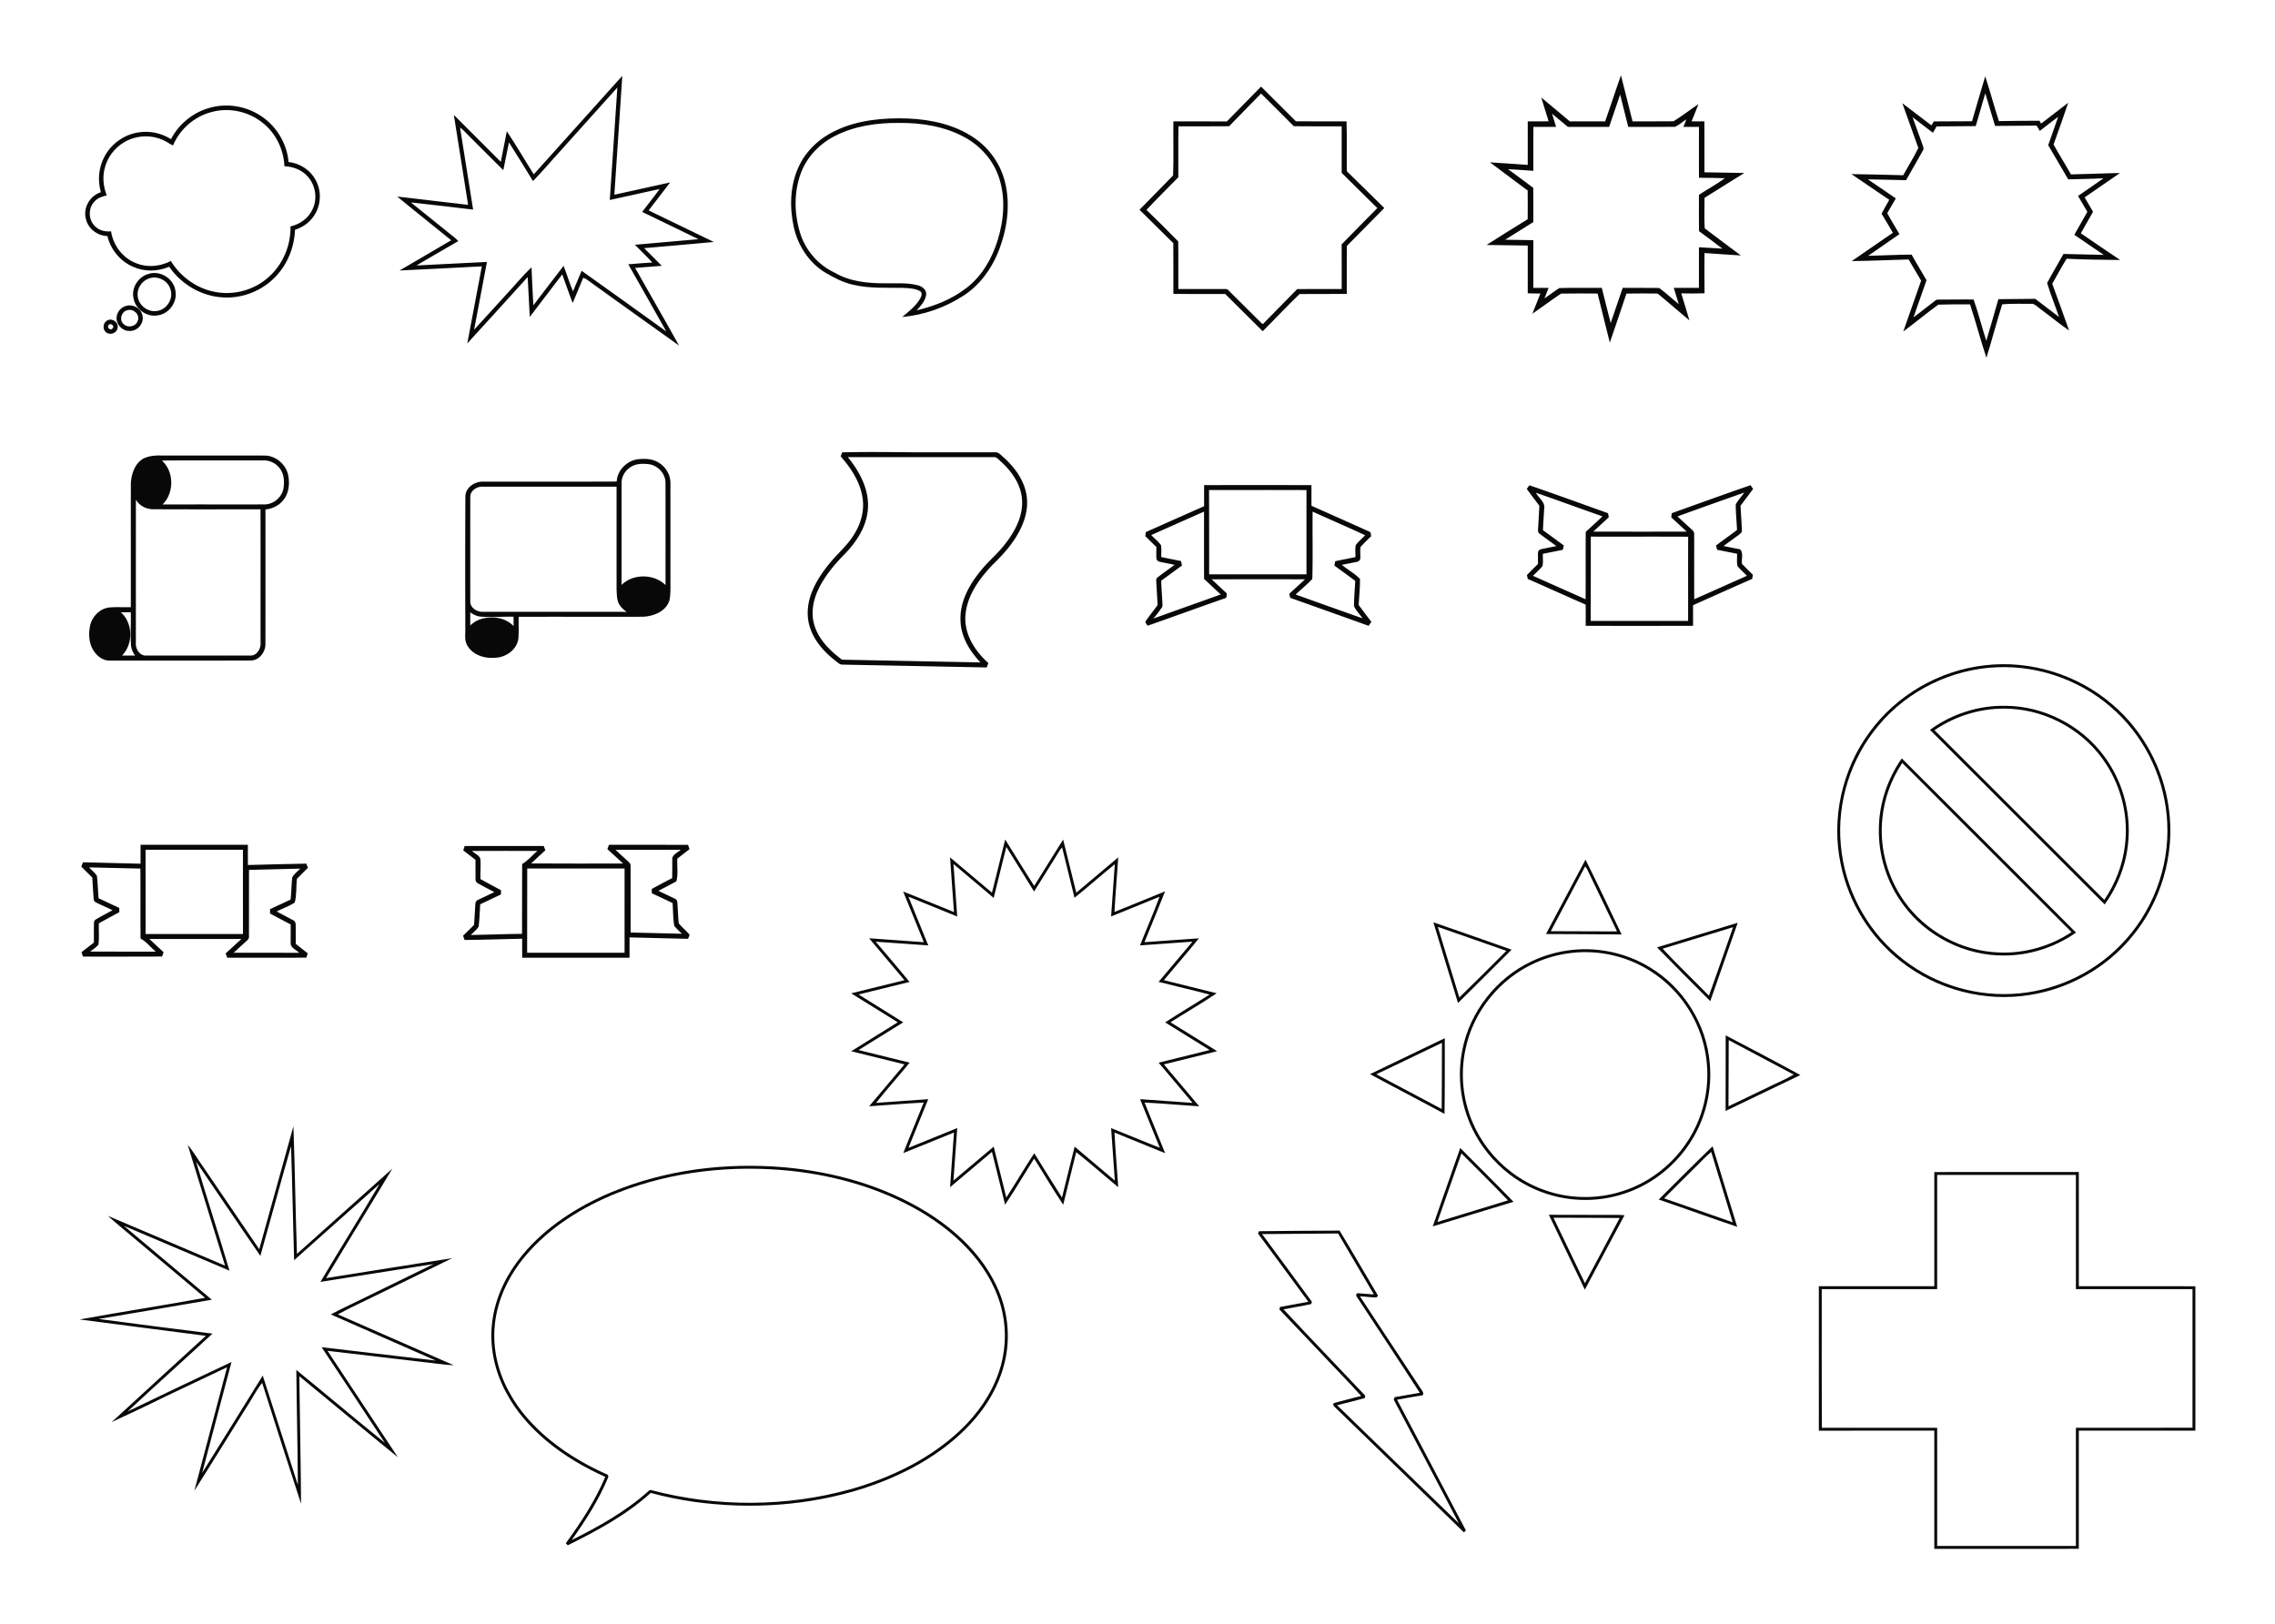
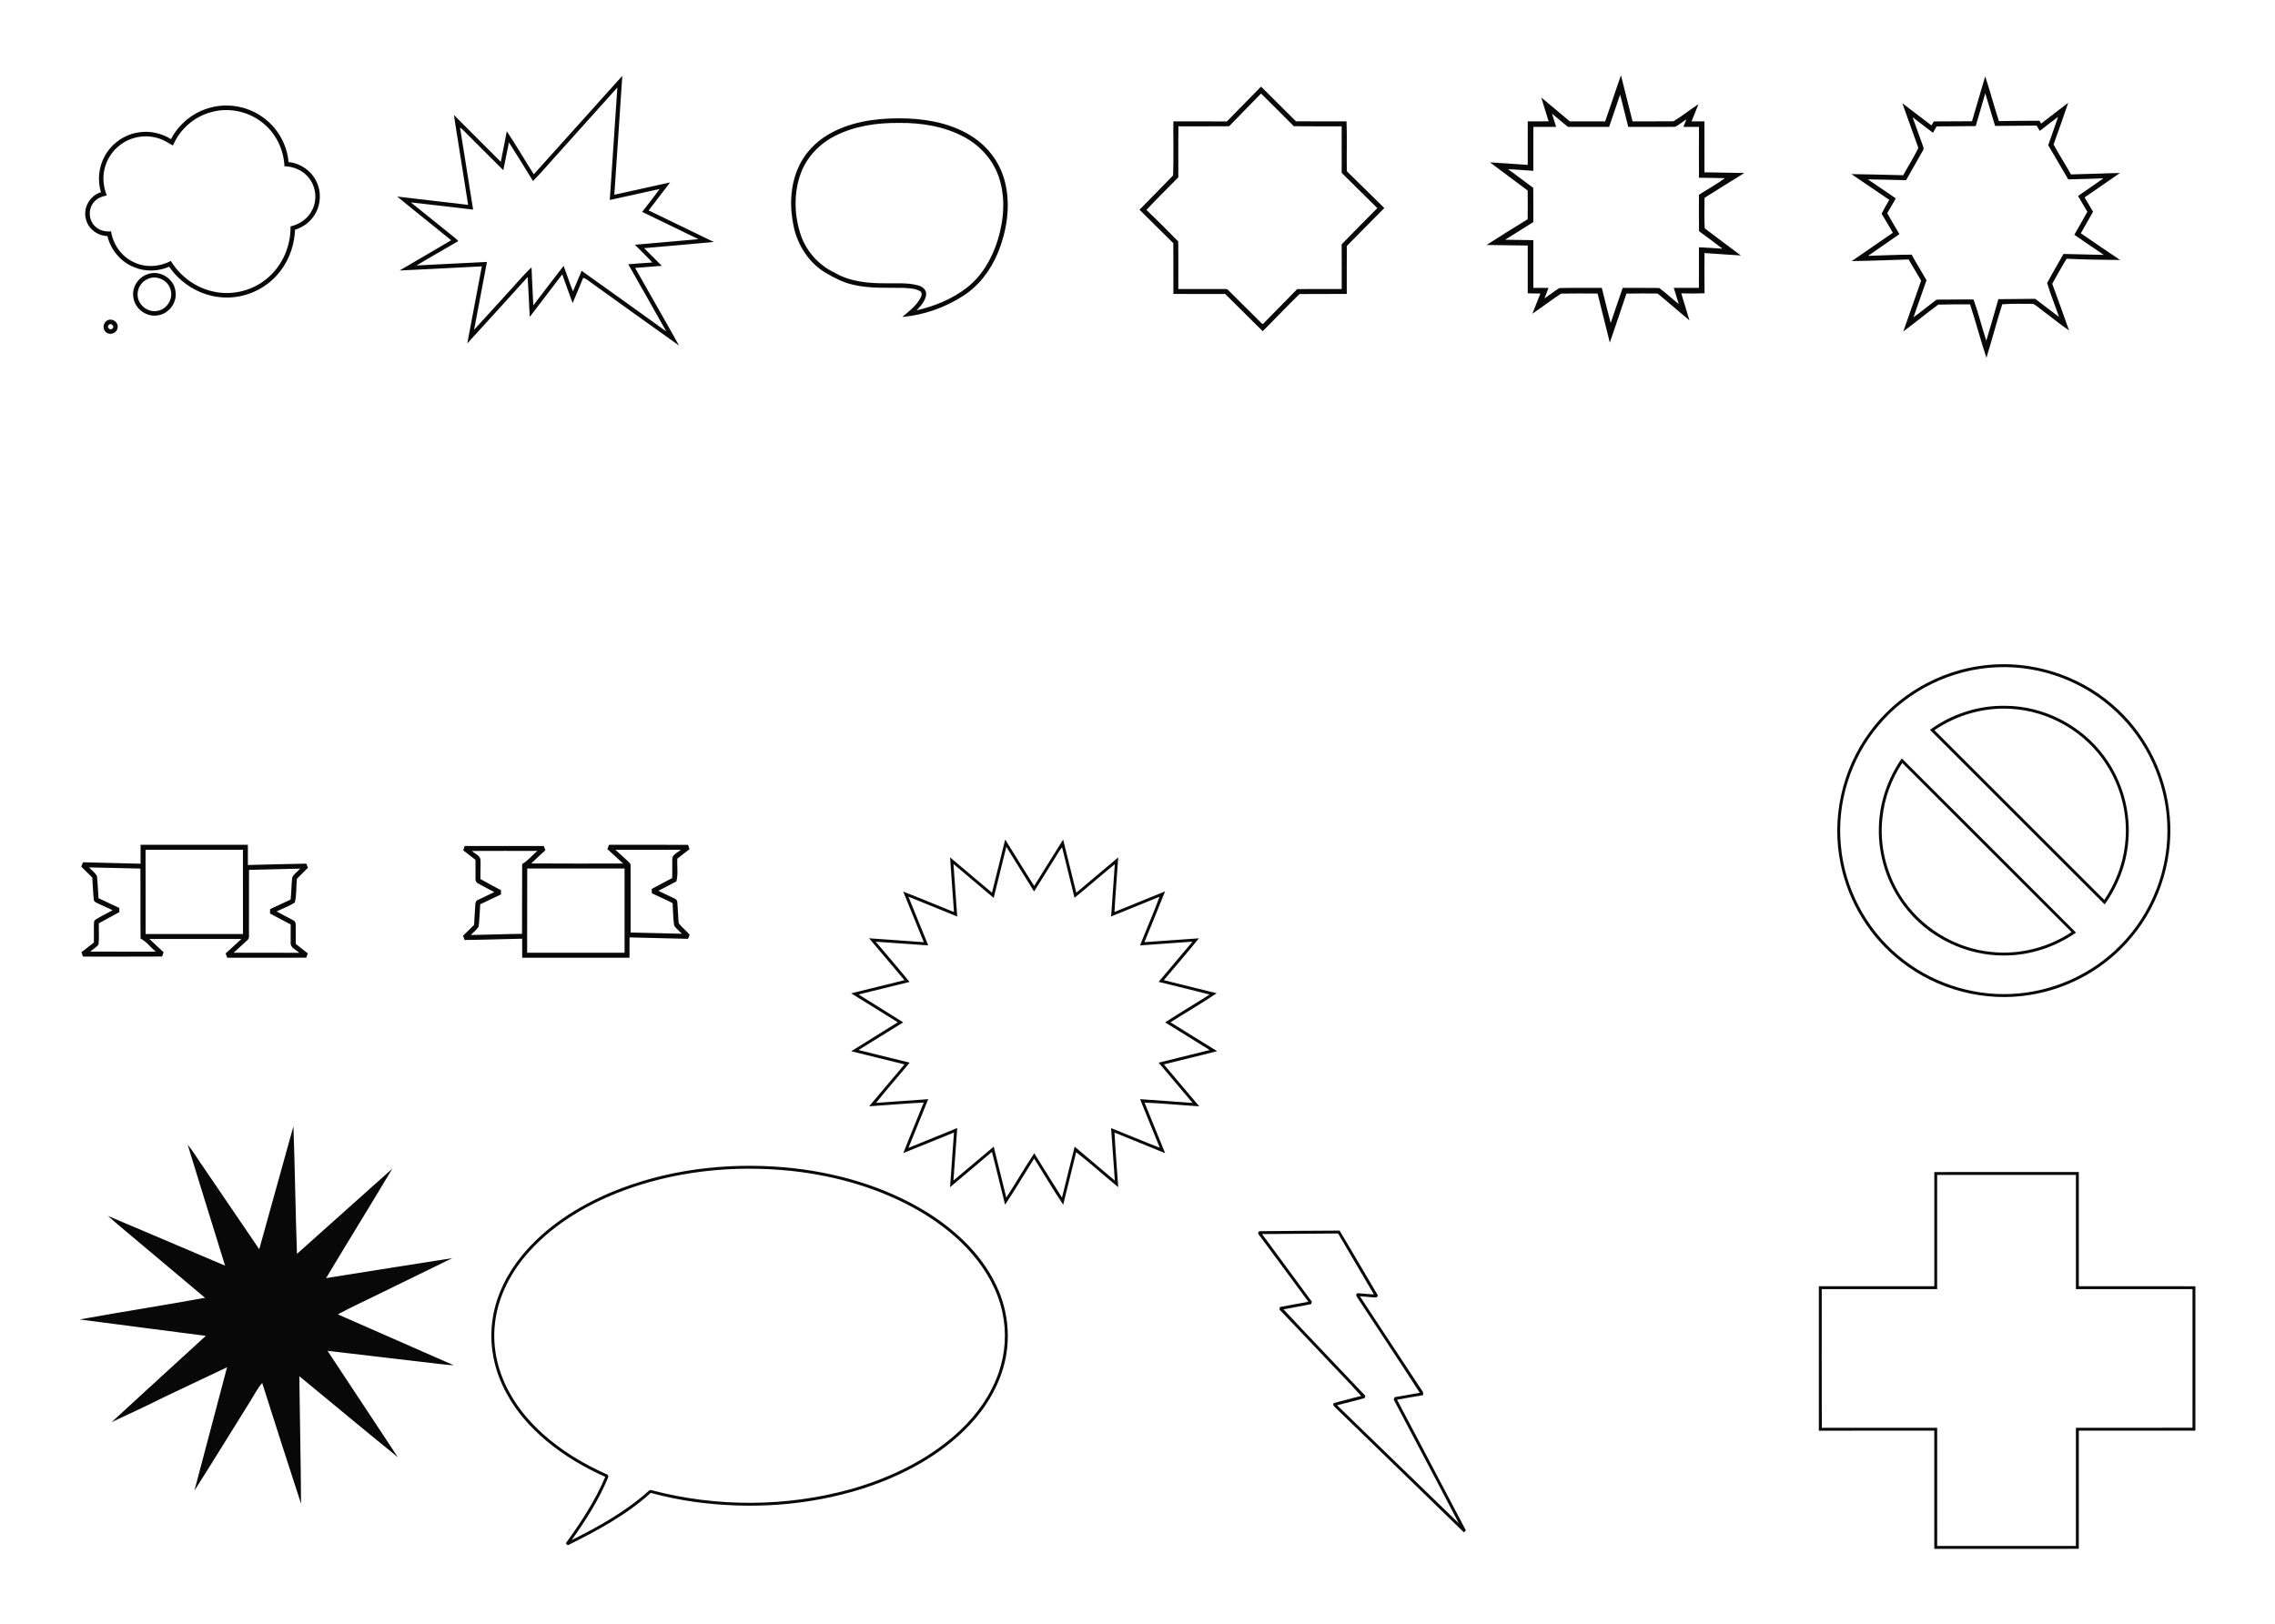
<svg xmlns="http://www.w3.org/2000/svg" viewBox="0 0 1920 1371">
  <path fill="#080808" d="M450.483 147.134c24.95-27.66 49.78-55.43 74.71-83.12-2.16 33.47-4.51 66.92-6.72 100.37 15.7-3.44 31.39-6.95 47.09-10.4-6.01 7.9-12.13 15.72-18.13 23.64 18.35 8.88 36.71 17.72 55.04 26.64-19.6 1.85-39.22 3.46-58.83 5.22 4.95 4.98 9.95 9.92 14.88 14.91-7.5.63-15 1.21-22.51 1.76 12.3 21.87 24.91 43.57 37.05 65.53-24.69-17.48-49.19-35.23-73.79-52.82-2.32-1.53-4.36-3.66-7.12-4.33-2.87 7.13-5.88 14.21-8.86 21.3-3.09-8.01-5.82-16.15-8.78-24.21-9.17 11.96-18.25 23.97-27.43 35.91-.64-11.21-1.05-22.44-1.76-33.65-16.92 18.73-33.91 37.39-50.95 56.02 4.05-21.7 8.2-43.38 12.27-65.07-23.15 1.16-46.29 2.49-69.45 3.51 14.49-8.58 29.14-16.88 43.59-25.54-15.16-12.33-30.5-24.44-45.55-36.9 19.95 2.31 39.89 4.65 59.83 7.03-3.98-25.32-8.04-50.62-12.03-75.92 13.21 13.18 26.35 26.43 39.6 39.58 1.69-8.6 3.49-17.18 5.08-25.8 7.94 11.88 15.12 24.27 22.77 36.34m23.12-20.44c-7.98 8.67-15.54 17.76-23.79 26.17-6.7-10.92-13.35-21.87-20.28-32.63-1.68 7.8-3.11 15.64-4.76 23.44-10.11-9.96-20.07-20.08-30.14-30.08-2.09-2.02-3.96-4.3-6.39-5.94 3.7 23.09 7.4 46.18 11.05 69.28-17.51-2-35-4.22-52.53-6.05 12.35 9.8 24.54 19.82 36.86 29.65 1.14.91 2.18 1.93 3.18 2.99-11.84 6.77-23.59 13.7-35.37 20.59 19.85-.94 39.69-2.09 59.54-2.99-3.64 19.07-7.28 38.14-10.85 57.22 8.83-9.55 17.5-19.23 26.29-28.81 7.44-7.9 14.3-16.4 22.17-23.85.36 10.7 1.01 21.4 1.54 32.1 8.53-11.1 16.88-22.35 25.54-33.34 2.74 7.13 4.97 14.46 7.92 21.51 2.48-5.76 4.83-11.58 7.29-17.35 23.89 16.94 47.65 34.07 71.43 51.18-10.56-18.97-21.43-37.76-32.07-56.68 6.75-.64 13.52-1.07 20.29-1.51-4.69-5.19-9.86-9.92-14.68-14.98 17.88-1.5 35.75-3.13 53.62-4.71-15.8-7.74-31.67-15.35-47.51-23.01 4.91-6.46 10.03-12.75 14.74-19.35-14.03 3.06-28.02 6.28-42.06 9.27 2.08-31.64 4.34-63.28 6.39-94.93-15.79 17.62-31.59 35.22-47.42 52.81zM1354.643 102.484c4.62-12.92 8.78-26 13.38-38.93 3.3 12.96 6.47 25.94 9.77 38.9 11.52-.1 23.06.1 34.58-.09 7.26-4.39 13.96-9.77 21.05-14.47-1.82 4.89-3.89 9.69-5.81 14.54 3.6.01 7.21.01 10.82-.01.09 14.34-.01 28.68.04 43.03 11.22.12 22.44.32 33.67.57-11.24 6.92-22.39 13.98-33.59 20.97.01 8.58-.39 17.19.15 25.75 10.07 7.74 20.36 15.25 30.51 22.9-10.24-.52-20.46-1.44-30.69-2.03-.09 11.31-.12 22.63.04 33.95-6.55.28-13.11.21-19.65.07 2.23 7.62 4.73 15.16 6.89 22.8-8.27-7.08-16.68-14.01-24.94-21.09-.98-.77-1.91-1.81-3.26-1.59-8.32-.01-16.65-.1-24.97.07-4.56 13.82-9.3 27.59-14.02 41.37-3.43-13.81-6.96-27.58-10.31-41.4-10.27-.04-20.56-.18-30.82.05-8.23 5.43-16.08 11.45-24.25 16.99 2.22-5.72 4.51-11.4 6.81-17.08-3.58.01-7.15-.02-10.7-.19.01-13.43 0-26.87 0-40.3-11.59-.22-23.17-.26-34.76-.47 11.47-7.4 23.08-14.58 34.7-21.74.12-8.08.06-16.15-.01-24.22-10.65-7.87-21.24-15.81-31.8-23.78 10.63.59 21.24 1.44 31.86 2.14.03-12.25 0-24.5.02-36.75 5.87-.02 11.75.01 17.63-.02-2.09-6.7-4.22-13.38-6.21-20.11 8.03 6.7 16.05 13.4 24.07 20.12 9.93.03 19.86-.06 29.8.05m3.38 4.64c-11.6-.02-23.19 0-34.78-.01-4.5-3.67-8.9-7.45-13.39-11.11 1.16 3.69 2.3 7.4 3.44 11.11-6.4 0-12.79.01-19.18-.01-.12 12.36-.04 24.73-.06 37.09-7.12-.4-14.21-1.12-21.33-1.36 7.21 5.08 14.13 10.55 21.26 15.73.16 9.63.02 19.26.07 28.9-7.91 5-15.88 9.9-23.79 14.9 7.93.12 15.86.19 23.8.36-.03 13.42-.01 26.85-.01 40.28 4.28.02 8.57-.01 12.87.02-1.19 2.96-2.4 5.91-3.5 8.9 4.25-2.82 8.24-6.03 12.55-8.76 11.94-.37 23.92-.05 35.88-.15 2.5 9.88 4.91 19.79 7.49 29.65 3.42-9.88 6.67-19.81 10.14-29.68 10.26.12 20.53-.1 30.79.1 5.74 4.18 10.93 9.16 16.51 13.6-1.36-4.57-2.83-9.1-4.19-13.67 7.07 0 14.14 0 21.21-.01.03-11.42-.03-22.84.03-34.27 6.61.21 13.2.83 19.82 1.18-6.5-5.04-13.11-9.94-19.76-14.78-.17-10.24-.08-20.48-.05-30.72 7.28-4.7 14.92-8.88 21.9-14-7.29-.23-14.59-.27-21.88-.36-.11-14.3-.05-28.61-.01-42.92-4.38-.04-8.77-.01-13.14-.03.83-2.13 1.69-4.25 2.53-6.38-3.3 2.01-6.18 4.89-9.73 6.34-13.11.13-26.24.02-39.35.05-2.31-9.09-4.53-18.2-6.85-27.28-3.09 9.1-6.15 18.21-9.29 27.29zM1675.433 64.464c4.13 12.49 7.46 25.24 11.55 37.75 11.41-.19 22.83-.26 34.26-.3l1.36 2.44c7.69-5.79 15.19-11.84 22.89-17.64-3.95 11.81-8.16 23.54-12.37 35.26 4.7 8.53 9.93 16.76 14.68 25.26 13.79-.25 27.57-.95 41.36-1.19-9.96 6.85-19.91 13.72-29.84 20.6 2.33 4.05 4.74 8.06 7.12 12.09-3.42 6.08-6.87 12.13-10.31 18.19 11 7.61 22.11 15.06 33.2 22.55-15.07-.16-30.16-.33-45.21-1.05-4.26 6.9-8.09 14.05-12.11 21.1 4.74 13.14 9.59 26.25 14.19 39.44-7.86-5.35-15.18-11.46-22.82-17.1-2.57-1.75-4.77-4.16-7.6-5.39-8.64.12-17.47-.35-25.98.39-4.76 14.96-8.69 30.18-13.35 45.18-4.95-14.93-8.92-30.19-13.82-45.13-8.94-.03-17.89-.04-26.8.25-10.02 7.31-19.57 15.27-29.54 22.66 4.99-14.31 10-28.61 15.05-42.9-3.54-5.96-7.04-11.94-10.56-17.91-16.01.46-32.01 1.2-48.02 1.39 11.62-7.9 23.12-15.98 34.73-23.9-3.13-5.37-6.18-10.8-9.51-16.04 1.95-4.04 4.32-7.85 6.48-11.78-10.65-7.26-21.34-14.46-31.97-21.72 14.58.16 29.17.63 43.75.96 4.19-7.7 9-15.14 12.75-23.03-4.38-12.62-9.12-25.13-13.5-37.75 8.2 6.22 16.35 12.51 24.56 18.71.66-1.12 1.34-2.24 2.04-3.35 10.73-.03 21.47-.08 32.21-.16 3.78-12.6 7.26-25.3 11.13-37.88m.05 14.3c-2.66 9.24-5.31 18.48-8.05 27.69-11.02.06-22.04.2-33.05.26-1.04 1.79-2.06 3.58-3.06 5.38-5.71-4.41-11.47-8.76-17.19-13.15 2.8 7.96 5.7 15.89 8.6 23.82.48 1.41 1.15 3.05.08 4.38-4.73 8.32-9.45 16.65-14.17 24.97-10.75-.18-21.48-.62-32.21-.72 7.81 5.41 15.75 10.64 23.55 16.07-2.47 4.12-4.68 8.41-7.23 12.48 3.25 6 6.86 11.81 10.3 17.71-8.79 6.13-17.66 12.16-26.44 18.31 12.24-.26 24.47-.99 36.72-1.01 4.01 7.3 8.43 14.37 12.57 21.6-3.72 10.42-7.4 20.85-11.01 31.3 6.35-4.54 12.33-9.57 18.58-14.25 1.1-.97 2.64-.58 4.01-.7 9.38.05 18.77-.22 28.15-.06 4.02 11.37 6.99 23.27 10.71 34.81 3.47-11.68 6.89-23.37 10.19-35.1 10.37-.16 20.74-.17 31.11-.29 6.67 5.1 13.37 10.17 20.04 15.28-3.15-9.6-7.2-19-10.01-28.66 4.43-8.26 9.24-16.32 13.82-24.5 11.34.28 22.68.53 34.03.79-8.25-5.71-16.67-11.19-24.88-16.97 3.66-6.46 7.34-12.92 10.99-19.4-2.62-4.46-5.22-8.93-7.85-13.37 7.12-5.02 14.4-9.8 21.44-14.95-9.9.54-19.81.68-29.71.95-5.58-9.66-11.34-19.2-16.92-28.85 2.8-7.98 5.61-15.96 8.4-23.95-5.29 3.81-10.33 7.95-15.52 11.88-.9-1.49-1.78-2.98-2.65-4.47-11.69.08-23.37.21-35.06.27-2.74-9.19-5.48-18.38-8.28-27.55zM1035.463 102.484c9.65-9.75 19.12-19.69 28.83-29.37 9.76 9.83 19.7 19.47 29.45 29.31 14.22.07 28.44.05 42.67.01.48 14.01.03 28.04.23 42.06 10.6 10.32 21.1 20.75 31.66 31.11-10.55 10.69-21.07 21.39-31.65 32.03-.09 13.5-.02 26.99-.04 40.49-13.28.12-26.56-.08-39.84.09-10.6 10.19-20.66 21-31.1 31.38-10.56-10.47-21.14-20.92-31.67-31.43-14.57-.03-29.15.03-43.72-.03-.05-14.29.08-28.58-.07-42.87-9.55-9.36-19.02-18.8-28.52-28.22 9.44-9.67 19-19.22 28.36-28.95.54-15.17.06-30.43.23-45.63 15.06 0 30.12-.02 45.18.02m1.88 4.08c-14.26.16-28.52.04-42.77.06-.27 14.34-.03 28.69-.12 43.04-8.96 9.18-18.14 18.14-26.88 27.51 9.03 8.77 18.04 17.57 26.79 26.6.24 13.39.02 26.79.1 40.18 12.69.02 25.37.03 38.05-.01 1.24.18 2.91-.36 3.87.74 9.23 9.19 18.5 18.35 27.73 27.55.63.54 1.66 2.01 2.41.61 9.42-9.62 18.9-19.18 28.28-28.83 12.51-.11 25.02-.01 37.54-.05-.03-12.56.06-25.11-.05-37.67 9.91-10.34 20.11-20.39 30.11-30.64-9.98-9.96-20.14-19.74-30.08-29.74.03-13.09.04-26.18-.01-39.27-13.46-.07-26.92.11-40.38-.1-9.08-9.32-18.46-18.36-27.66-27.57-8.99 9.19-18.01 18.34-26.93 27.59zM704.943 110.384c19.05-9.17 40.68-11.1 61.54-10.35 19.58.87 39.7 5.25 56.02 16.59 12.63 8.71 22 22.04 25.65 36.97 4.98 19.86 1.66 41.03-5.96 59.77-6.07 14.67-16.01 27.97-29.53 36.53-15.31 9.86-33.1 16.07-51.24 17.69 5.75-4.79 11.99-9.5 15.54-16.28.91-1.76 1.53-4.49-.61-5.62-4.29-2.31-9.33-2.4-14.07-2.67-14.24-.28-28.72.69-42.69-2.75-8.15-1.82-15.57-5.78-22.74-9.93-13.98-8.31-23.46-22.92-26.93-38.65-3.69-16.72-3.19-34.89 3.99-50.64 6.11-13.62 17.64-24.34 31.03-30.66m-.38 4.42c-12.93 6.6-23.67 17.76-28.72 31.47-5.87 15.94-5.59 33.84-.7 50 4.42 14.76 15.25 27.36 29.23 33.87 12.97 7.66 28.4 9.07 43.16 8.99 9.01.18 18.23-.66 27.04 1.7 3.65.84 7.49 3.73 7.09 7.89-.71 5.33-4.56 9.45-8.05 13.23 15.08-3.5 29.85-9.42 42.16-18.97 13.02-10.03 21.48-24.89 26.28-40.39 5.34-17.41 6.81-36.66.59-54.03-4.94-13.95-15.47-25.55-28.38-32.62-16.95-9.3-36.65-12.43-55.8-12.17-18.43-.19-37.34 2.56-53.9 11.03z" />
  <g fill="#080808">
    <path d="M178.543 90.604c14.37-3.66 30.2-.7 42.37 7.74 12.75 8.59 21.31 23.11 22.61 38.44 9.97 1.03 19.24 7.35 23.53 16.46 4.81 9.67 3.52 21.97-3.17 30.45-3.7 4.92-9.06 8.42-14.9 10.25-.54 14.66-6.3 29.14-16.53 39.72-11.21 11.79-27.67 18.34-43.92 17.42-18.23-.84-35.47-10.95-45.75-25.93-9.45 4.08-20.55 4.37-30.03.24-11-4.53-19.37-14.59-22.09-26.14-8.44-.18-16.41-6.23-18.21-14.58-2.48-9.36 3.53-19.61 12.71-22.41-2.96-10.06-1.92-21.26 3.21-30.44 5.65-10.51 16.32-18.13 28.11-20 9.56-1.7 19.64.47 27.83 5.62 6.9-13.29 19.64-23.38 34.23-26.84m-1.05 4.27c-13.97 3.92-25.88 14.46-31.43 27.87-2.02-.71-3.75-1.99-5.57-3.07-8.38-4.8-18.76-5.9-27.96-3.01-11.28 3.36-20.56 12.68-23.77 24.01-2.53 7.95-1.64 16.61 1.33 24.31-3.76.8-7.65 2.05-10.27 5.04-5.59 5.61-5.35 15.65.44 21.03 3.47 3.57 8.65 4.68 13.47 4.23 1.69 11.14 8.9 21.37 19.24 26.06 9.8 4.75 21.67 4.04 31.19-1.08 8.11 13.31 21.79 23.24 37.18 26.11 15.71 3.15 32.75-1.38 44.8-11.96 12.4-10.64 19.37-27.01 19.05-43.29 7.83-1.76 15.02-6.79 18.45-14.17 4.43-8.86 2.85-20.17-3.65-27.6-4.9-5.81-12.46-8.76-19.94-9.02-.6-14.36-7.51-28.43-19.02-37.16-12.11-9.46-28.8-12.75-43.54-8.3z" />
    <path d="M124.993 231.324c9.94-3.55 21.71 3.79 23.06 14.19 1.8 9.38-5.19 19.26-14.63 20.65-9.33 1.86-19.19-5.04-20.74-14.39-1.97-8.67 3.86-17.98 12.31-20.45m-.03 4.05c-5.61 2.23-9.43 8.3-8.78 14.34.57 7.9 8.62 14.22 16.44 12.74 8.26-1.11 13.99-10.44 11.2-18.31-2.2-7.68-11.54-12.08-18.86-8.77z" />
-     <path d="M105.963 258.364c6.07-2.13 13.47 2 14.36 8.49 1.24 6.34-4.38 12.71-10.78 12.52-6.23.31-11.76-5.55-11.13-11.75.39-4.24 3.48-8.03 7.55-9.26m1.67 3.49c-4.96.89-7.25 7.64-3.71 11.29 3.36 4.12 10.95 2.75 12.37-2.47 1.94-5.11-3.6-10.37-8.66-8.82z" />
    <path d="M90.953 270.324c4.04-1.97 9.23 1.92 8.32 6.37-.45 4.44-6.3 6.65-9.68 3.84-3.48-2.59-2.66-8.6 1.36-10.21m.89 3.95c-2.19 1.84 1.24 5.25 3.05 3.02 2.23-1.67-1.27-5.21-3.05-3.02z" />
  </g>
-   <path fill="#080808" d="M710.783 381.834c20.25-.46 40.51-.23 60.77-.04 22.66-.03 45.32.04 67.98.02 3.24-.42 5.28 2.51 7.52 4.32 9.54 8.54 17.61 19.66 19.4 32.62 1.87 12.99-3.14 25.87-10.24 36.54-5.2 7.93-11.72 14.87-18.5 21.45-11.46 12.02-22.14 26.69-23 43.87-.69 15.37 8.39 29.24 19.44 39.13-.48 1.22-.94 2.45-1.4 3.68-39.75-.78-79.5-1.58-119.26-2.35-1.82-.15-3.9.3-5.4-.98-10.55-7.73-20.37-17.62-24.48-30.34-3.31-9.85-2.2-20.74 1.68-30.25 3.88-9.74 10.03-18.37 16.81-26.29 5.85-6.81 12.71-12.8 17.61-20.4 6.18-9.05 9.75-20.15 8.43-31.16-1.62-13.91-9.57-26.13-18.66-36.39.42-1.15.85-2.29 1.3-3.43m4.74 4.05c9.83 12.01 17.85 26.84 17 42.81-.76 15.43-9.7 29.02-20.31 39.67-8.67 8.94-16.78 18.72-22 30.12-4.16 9.1-5.92 19.68-2.85 29.39 3.7 12.24 13.27 21.54 23.26 28.98 38.96.79 77.92 1.57 116.88 2.31-9.18-9.57-16.64-21.86-16.87-35.47-.69-15.42 7.14-29.69 16.57-41.34 6.72-8.59 15.42-15.4 21.88-24.22 7.96-10.37 14.44-23.01 13.46-36.45-.84-12.76-8.69-23.8-17.9-32.14-1.9-1.44-3.48-4.08-6.17-3.65-40.99.03-81.97-.06-122.95-.01zM120.933 387.124c4.48-2.23 9.63-2.71 14.57-2.63 29.35.06 58.69-.03 88.03.05 9.22.18 17.55 7.25 19.6 16.18 1.56 7.49.77 16.12-4.54 22.03-3.6 4.33-9.03 6.7-14.55 7.32-.01 37.85.03 75.69-.02 113.53.06 6.82-5.22 13.97-12.45 13.94-40.05.16-80.12.09-120.17.05-5.23-.46-9.74-4-12.41-8.38-3.89-5.99-4.36-13.55-3.1-20.41 1.52-8.06 8.26-15.23 16.61-16.04 5.95-.48 11.94-.06 17.91-.21.02-34.98-.05-69.97.03-104.95.55-7.75 3.4-16.36 10.49-20.48m15.68 1.65c10.43 9.27 10.5 27.42.55 37.08 28.44-.1 56.89 0 85.33-.05 7.72.32 15-5.44 16.64-12.94 1.03-5.94.81-12.69-3.11-17.6-3.15-4.2-8.32-6.71-13.57-6.6-28.61.06-57.23-.15-85.84.11m-21.92 33c-.06 40.31-.01 80.62-.03 120.93-.39 5.03 3.2 11 8.78 10.67 29.37-.01 58.75.02 88.12-.02 5.39 0 8.69-5.87 8.34-10.75-.04-37.56.05-75.13-.04-112.69-29.8.03-59.6.11-89.39-.04-6.31.34-12.57-2.57-15.78-8.1m-12.75 95.08c10.33 8.96 10.64 26.91 1.04 36.5 3.68.01 7.36-.01 11.03.06-2.02-2.84-3.42-6.15-3.5-9.68-.5-8.97.1-17.95-.12-26.93-2.82.03-5.64.05-8.45.05zM538.393 387.644c5.16-.51 10.64-.51 15.43 1.78 7.03 3.17 12.05 10.52 11.99 18.3.02 26.65.01 53.29.01 79.94-.12 6.3.43 12.69-.79 18.92-2.74 9.46-13.42 13.63-22.44 14.04-34.96.03-69.91-.02-104.87.02-.14 6 .24 12.03-.2 18.02-.99 9.72-10.68 16.48-20.01 16.56-8.8.83-18.71-2.51-23.23-10.53-2.5-4.27-1.43-9.34-1.58-14.02-.11-37.34-.14-74.67.06-112 .4-7.31 7.84-12.19 14.71-12.09 37.67-.1 75.33.11 112.99-.11.53-9.54 8.59-17.57 17.93-18.83m-4.97 5.93c-5.17 2.67-8.95 8.22-8.81 14.14-.04 28.68.05 57.36-.05 86.04 9.82-9.65 27.36-9.5 37.14.13-.06-28.7.05-57.41-.05-86.12.11-7.84-6.33-14.86-14-15.92-4.76-.56-9.9-.59-14.23 1.73m-136.52 26.03c-.03 29.4-.03 58.8 0 88.2-.02 5.38 5.67 8.82 10.6 8.64 40.43.04 80.85-.04 121.28.04-2.22-1.71-4.48-3.5-5.92-5.95-2.48-3.79-2.19-8.51-2.5-12.84-.01-28.96 0-57.91-.01-86.87-37.63-.01-75.27 0-112.91-.01-4.99-.28-10.67 3.38-10.54 8.79m-.06 97.25c.06 3.71.05 7.43.04 11.14 4.4-4.33 10.52-6.66 16.67-6.6 7.26-.66 14.81 1.82 19.92 7.09-.04-2.62-.04-5.24-.05-7.86-9.28-.34-18.58.77-27.84-.14-3.23-.25-6.16-1.77-8.74-3.63zM1016.223 409.474c30.19 0 60.38-.01 90.58.01.04 5.82-.03 11.65.04 17.47 16.25 7.22 32.48 14.47 48.7 21.75 1.67.43 1.19 2.54 1.73 3.81-3.01 3.06-6.18 5.97-9.01 9.19-.56 2.94-.04 6-.22 8.99.22 1.62-1.06 3.15-2.58 3.51-4.31.96-8.67 1.71-12.99 2.6 4.9 4.17 10.87 7.2 15.26 11.9.15 7.35-.74 14.71-1.02 22.06 3.53 4.74 7.04 9.51 10.69 14.16-.79 1.12-1.59 2.23-2.38 3.35-22.01-7.95-44.08-15.75-66.12-23.61-.2-.85-.61-2.55-.82-3.39 4.37-4.16 8.91-8.14 13.31-12.27-26.27-.04-52.54-.02-78.81-.01 3.95 3.73 7.94 7.42 11.93 11.11 1.57 1.09.49 3.07.3 4.59-22.15 7.68-44.16 15.78-66.3 23.51-.58-1.17-1.85-2.12-1.86-3.47 3.22-4.79 6.91-9.26 10.3-13.94-.3-6.37-.74-12.73-1.07-19.09-.05-1.54-.35-3.42 1.17-4.4 4.66-3.6 9.5-6.97 14.23-10.48-4.24-1-8.55-1.7-12.8-2.66-1.06-.2-1.78-1.11-2.37-1.91-.5-3.49-.1-7.03-.22-10.54-3.11-3.02-6.17-6.09-9.29-9.09.13-1.16.28-2.32.45-3.47 16.38-7.29 32.74-14.6 49.15-21.82.02-5.96-.01-11.91.02-17.86m4.15 4.17c.12 23.73.11 47.45.1 71.18 27.38-.01 54.76-.01 82.13-.01.02-23.7 0-47.41.01-71.12-27.41-.13-54.82-.04-82.24-.05m-48.78 38.02c2.68 2.87 5.87 5.31 8.21 8.49.61 3.29.15 6.71.26 10.06 5.55 1.19 11.12 2.3 16.69 3.39.26 1.27.51 2.55.78 3.84-5.91 4.16-11.66 8.54-17.53 12.75.22 6.21.66 12.42 1.02 18.63.06 1.52.31 3.21-.8 4.47-2.19 3.07-4.38 6.15-6.93 8.93 18.92-6.93 37.98-13.55 56.94-20.4-4.71-4.34-9.34-8.78-14.04-13.14-.11-18.94.01-37.87-.05-56.81-14.86 6.58-29.7 13.19-44.55 19.79m135.95 37c-4.36 4.71-9.39 8.77-14.05 13.2 18.77 6.74 37.57 13.42 56.37 20.09-2.26-3.55-5.59-6.52-7.17-10.42.11-7.06.65-14.11 1.1-21.16-5.85-4.36-11.74-8.67-17.64-12.94.22-1.25.47-2.48.73-3.7 5.66-1.23 11.37-2.26 17.03-3.48.13-3.36-.39-6.79.28-10.09 2.23-3.13 5.32-5.54 7.92-8.35-14.67-6.86-29.57-13.23-44.32-19.94-.22 18.92.28 37.88-.25 56.79zM1290.703 409.654c22.21 7.58 44.26 15.68 66.38 23.54.21 1.12.45 2.25.7 3.39-4.36 4.09-8.75 8.14-13.14 12.19 26.29.03 52.58.04 78.87 0-4.31-4.06-8.72-8.01-13.02-12.06.12-1.18.26-2.34.42-3.51 22.14-7.93 44.25-15.96 66.48-23.63.7 1.04 1.43 2.09 2.17 3.14-3.52 4.74-7.07 9.46-10.63 14.17.35 6.99.92 13.96 1.12 20.96.17 1.78-1.54 2.82-2.74 3.77-4.24 3.11-8.51 6.18-12.72 9.32 4.63.89 9.24 1.94 13.9 2.7 3.18 3.28 1.08 8.28 1.65 12.35 3.04 3.07 6.07 6.16 9.22 9.14-.22 1.16-.4 2.34-.58 3.52-16.66 7.35-33.28 14.77-49.89 22.22-.02 5.81-.02 11.61-.01 17.42-30.2.02-60.41.08-90.62-.03 0-5.97.08-11.93-.05-17.89-16.33-7.14-32.55-14.51-48.86-21.68-.17-.81-.52-2.44-.7-3.26 3.05-3.2 6.25-6.25 9.35-9.4-.01-3.07-.11-6.14 0-9.2-.15-1.51 1.11-2.95 2.56-3.21 4.28-.99 8.62-1.72 12.92-2.65-4.63-3.5-9.39-6.81-14.01-10.32-1.32-.87-1.66-2.49-1.41-3.94.37-6.59.76-13.18 1.11-19.78-3.55-4.73-7.16-9.41-10.63-14.19.7-1.03 1.42-2.06 2.16-3.08m5.59 6.3c2.27 4.63 8.18 7.98 6.89 13.78-.34 5.94-.73 11.87-.99 17.82 5.86 4.27 11.73 8.55 17.57 12.86a115.8 115.8 0 00-.79 3.7c-5.62 1.13-11.23 2.26-16.84 3.38-.19 3.45.4 7-.35 10.38-2.38 3.01-5.39 5.44-8.01 8.22 14.82 6.57 29.62 13.19 44.43 19.78.09-18.97-.05-37.94.08-56.9 4.72-4.34 9.49-8.63 14.1-13.1-18.71-6.6-37.35-13.39-56.09-19.92m119.43 19.97c3.89 3.62 7.83 7.2 11.75 10.81 1.1 1.06 2.5 2.23 2.33 3.97.07 18.38-.04 36.76.05 55.14 14.85-6.54 29.64-13.22 44.48-19.78-2.65-2.81-5.67-5.29-8.04-8.35-.66-3.38-.19-6.85-.3-10.27-5.61-1.13-11.22-2.23-16.82-3.36-.32-1.21-.63-2.41-.92-3.61 5.84-4.44 11.86-8.64 17.7-13.09-.27-7.24-1.12-14.47-1.04-21.71 2.09-3.51 4.8-6.6 7.23-9.89-18.84 6.62-37.66 13.31-56.42 20.14m-73.16 17.06c0 23.71 0 47.42-.09 71.13 27.4.01 54.81 0 82.22.01.03-23.69-.06-47.37.04-71.05-27.39-.18-54.78 0-82.17-.09z" />
  <g fill="#080808">
    <path d="M1675.033 561.604c38.38-4.58 78.33 7.72 107.59 32.96 26.09 22.12 43.35 54.19 47.81 88.07 5.39 38.7-6.63 79.31-31.91 109.07-21.34 25.58-52.19 42.87-85.05 48.12-38.12 6.35-78.59-4.18-108.93-28.06-26.05-20.13-44.39-49.83-51.03-82.05-8.2-38.44.94-80.05 24.3-111.63 22.66-31.3 58.86-52.17 97.22-56.48m10.87 1.64c-38.46 1.32-76.01 19.59-100.58 49.24-23.4 27.77-35.21 65.04-31.71 101.22 3.13 35.6 20.79 69.69 48.18 92.66 26.31 22.41 61.24 34.34 95.76 32.64 34.42-1.55 68.09-16.48 92.11-41.22 26.65-26.94 41.34-65.27 39.4-103.13-1.58-35.16-17.24-69.5-42.92-93.6-26.56-25.33-63.55-39.34-100.24-37.81z" />
    <path d="M1692.503 595.804c32.37.11 64.12 16.45 83.29 42.5 15.35 20.56 22.82 46.9 20.34 72.45-1.64 18.96-8.78 37.28-19.87 52.7-49.18-49.09-98.3-98.25-147.46-147.37 18.31-13.36 40.99-20.78 63.7-20.28m-59.91 20.6c47.79 47.73 95.49 95.55 143.33 143.24 9.31-13.7 15.5-29.58 17.44-46.05 3.01-23.6-2.7-48.14-15.59-68.11-17.46-27.57-48.75-45.63-81.33-47.16-22.52-1.26-45.29 5.33-63.85 18.08zM1605.013 640.194c49.08 48.96 98.09 97.99 147.07 147.04-17.63 12.34-39.01 19.32-60.56 19.35-32.79.27-65.23-15.79-84.77-42.15-14.13-18.74-21.73-42.32-21.06-65.8.37-20.85 7.4-41.37 19.32-58.44m-16.36 50.53c-2.43 22.49 3.06 45.66 14.99 64.84 16.6 26.98 46.28 45.29 77.83 48.08 23.33 2.31 47.33-3.84 66.82-16.84-47.63-47.58-95.25-95.18-142.87-142.77-9.23 13.91-15.15 30.06-16.77 46.69z" />
  </g>
-   <path fill="#080808" d="M837.183 753.534c3.83-14.93 7.36-29.93 11.15-44.86 8.21 13.01 16.17 26.2 24.49 39.15 8.2-13 16.17-26.15 24.43-39.11 3.76 14.93 7.39 29.9 11.09 44.84 11.8-9.92 23.58-19.88 35.4-29.79-.98 15.35-2.38 30.69-3.17 46.06 14.24-5.77 28.48-11.54 42.7-17.37-5.69 14.33-11.56 28.59-17.41 42.86 15.32-.98 30.63-2.27 45.96-3.24-9.59 11.98-19.75 23.52-29.58 35.31 14.84 3.77 29.74 7.28 44.58 11.06-12.69 8.6-26.01 16.28-38.97 24.49 13.12 8.12 26.18 16.35 39.36 24.39-14.93 3.92-29.99 7.35-44.94 11.18 9.9 11.82 19.87 23.58 29.82 35.37-15.38-.96-30.73-2.46-46.13-3.14 5.77 14.24 11.61 28.45 17.36 42.7-14.26-5.79-28.52-11.55-42.74-17.39.78 15.38 2.16 30.72 3.16 46.09-11.92-9.73-23.35-20.08-35.48-29.55-3.6 14.81-7.27 29.6-10.96 44.39-8.57-12.72-16.26-26.04-24.53-38.96-8.24 12.93-15.95 26.22-24.51 38.93-3.78-14.84-7.26-29.77-11.1-44.6-11.73 10-23.57 19.87-35.34 29.82 1-15.4 2.27-30.78 3.3-46.17-14.25 5.81-28.48 11.65-42.77 17.35 5.57-14.28 11.54-28.39 17.23-42.62-15.38.72-30.71 2.18-46.07 3.14 9.91-11.81 19.87-23.59 29.83-35.36-14.98-3.73-29.99-7.34-44.96-11.11 13.06-8.2 26.21-16.27 39.29-24.44-13.09-8.18-26.23-16.26-39.31-24.44 14.97-3.77 29.98-7.36 44.96-11.11-9.96-11.78-19.9-23.58-29.85-35.36 15.4 1.01 30.79 2.24 46.19 3.3-5.8-14.25-11.58-28.5-17.41-42.73 14.38 5.51 28.55 11.56 42.86 17.27-1.03-15.38-2.29-30.75-3.29-46.13 11.81 9.89 23.56 19.87 35.36 29.78m12.11-38.66c-3.52 14.37-7.05 28.74-10.66 43.09-11.32-9.52-22.65-19.05-33.93-28.63.97 14.78 2.15 29.54 3.16 44.32-13.74-5.56-27.46-11.16-41.19-16.74 5.59 13.71 11.18 27.43 16.75 41.14-14.79-.94-29.56-2.19-44.35-3.11 9.56 11.27 19.22 22.47 28.54 33.95-14.32 3.57-28.68 7.02-43 10.6 12.53 7.89 25.2 15.56 37.69 23.52-12.61 7.74-25.12 15.64-37.73 23.37 14.35 3.62 28.76 7.08 43.13 10.65-9.32 11.42-19.18 22.4-28.34 33.95 14.68-1.03 29.36-2.13 44.04-3.13-5.54 13.71-11.14 27.4-16.7 41.11 13.73-5.56 27.46-11.13 41.17-16.74-1.02 14.78-2.15 29.56-3.2 44.35 11.3-9.58 22.66-19.09 33.98-28.65 3.6 14.31 7.05 28.66 10.63 42.97 8.1-12.32 15.41-25.15 23.6-37.4 7.8 12.48 15.47 25.04 23.39 37.45 3.6-14.33 7.02-28.7 10.7-43 11.27 9.58 22.63 19.05 33.9 28.63-1.02-14.77-2.13-29.53-3.15-44.3 13.73 5.43 27.31 11.26 41.09 16.57-5.53-13.67-11.18-27.3-16.64-40.99 14.76.97 29.52 2.12 44.29 3.15-9.56-11.31-19.13-22.61-28.64-33.95 14.35-3.59 28.74-7.04 43.09-10.66-12.52-7.81-25.04-15.61-37.6-23.34 12.33-8.08 25.06-15.55 37.48-23.5-14.28-3.8-28.68-7.07-42.99-10.72 9.54-11.31 19.12-22.59 28.61-33.94-14.77 1.04-29.53 2.17-44.3 3.17 5.41-13.71 11.45-27.2 16.46-41.06-13.59 5.61-27.22 11.09-40.84 16.63.95-14.7 2.19-29.39 3.11-44.09-11.49 9.25-22.49 19.1-34 28.33-3.42-14.2-6.98-28.37-10.47-42.55-2.2 2.31-3.58 5.21-5.29 7.86-6.14 9.78-12.14 19.65-18.36 29.38-7.77-12.59-15.6-25.14-23.43-37.69zM118.623 713.124h90.57c.02 5.69 0 11.37.02 17.06 16.43-.4 32.85-.9 49.29-1.16.45 1.16.91 2.32 1.37 3.5-3.07 3.1-6.18 6.18-9.26 9.29-.85 6.66-.09 13.67-1.87 20.12-4.79 3.02-10.23 4.91-15.27 7.47 4.63 2.51 9.34 4.89 13.97 7.4 1.44.64 2.17 2.26 2.12 3.78.08 5.39-.03 10.79.04 16.18 3.41 2.64 6.79 5.31 10.15 8.01-.43 1.19-.84 2.41-1.24 3.63-22.25.12-44.49.04-66.73.04-.46-1.22-.92-2.41-1.38-3.61 4.41-4.09 8.92-8.07 13.29-12.19-25.85-.02-51.7-.02-77.56 0 3.99 3.71 7.88 7.53 11.94 11.17-.43 1.2-.85 2.4-1.27 3.62-22.26.15-44.52.04-66.78.06-.43-1.26-.85-2.48-1.27-3.71 3.48-2.72 6.95-5.46 10.47-8.13.14-5.91-.18-11.83.14-17.73.25-.37.76-1.13 1.01-1.51 4.72-2.95 9.8-5.3 14.63-8.07-4.34-2.08-8.73-4.06-13.1-6.09-1.11-.6-2.59-1.22-2.75-2.65-.64-6.27-.83-12.57-1.28-18.85-3.13-3.06-6.17-6.21-9.3-9.26.49-1.22.99-2.43 1.5-3.62 16.18.45 32.35.76 48.53 1.21.03-5.32-.01-10.64.02-15.96m4.25 75.32c27.38.01 54.77.01 82.16 0-.02-23.71.01-47.42-.02-71.13-27.39-.01-54.79.02-82.18-.02 0 23.71.04 47.43.04 71.15m-47.7-56.25c2.13 2.42 4.92 4.35 6.62 7.14.76 6.24.83 12.57 1.33 18.86 5.82 2.79 11.7 5.45 17.53 8.23.01.89.04 2.66.06 3.55-5.74 3.2-11.6 6.19-17.32 9.42-.13 5.93.4 11.93-.24 17.83-1.74 2.54-4.68 4.02-6.99 6.04 18.42.1 36.83.01 55.24.04-4.34-3.57-7.75-8.44-12.79-11.03-.21-19.69.06-39.39-.14-59.08-14.43-.28-28.86-.73-43.3-1m134.96 2.12c-.03 18.76.03 37.53-.02 56.3.11 1.27-.59 2.39-1.53 3.19-3.76 3.53-7.59 6.97-11.41 10.44 18.44.08 36.89-.01 55.33.04-2.61-2.59-7.64-4.17-7.21-8.58.02-5.11.03-10.21.02-15.32-5.79-3.13-11.63-6.16-17.44-9.25.01-1.25.04-2.49.07-3.72 5.74-2.73 11.54-5.36 17.3-8.05.72-6.19.64-12.45 1.36-18.62 1.42-3.08 4.54-4.97 6.71-7.51-14.39.4-28.79.67-43.18 1.08zM513.993 713.124c22.23.02 44.46-.03 66.69.02.4 1.22.81 2.44 1.24 3.67-3.4 2.7-6.85 5.32-10.28 7.98-.41 6.37.89 12.97-.81 19.19-5.09 2.6-10.04 5.47-15.17 8.01 4.59 2.3 9.32 4.3 13.91 6.61 1.35.45 1.99 1.86 2.09 3.21.51 5.85.54 11.75 1.18 17.6 2.65 3.4 6.14 6.04 8.93 9.32.38 1.32-.79 2.51-1.12 3.77-16.45-.4-32.91-.84-49.36-1.21-.01 5.72 0 11.44-.01 17.16-30.19.02-60.39 0-90.58 0-.02-5.36.01-10.71-.03-16.06-16.2.31-32.4.92-48.6 1.08-.43-1.21-.85-2.42-1.26-3.62 3.17-2.96 6.18-6.1 9.28-9.13.31-5.72.72-11.42 1.05-17.13.01-1.6.58-3.46 2.29-3.99 4.54-2.26 9.23-4.25 13.75-6.56-4.63-2.35-9.19-4.85-13.76-7.32-1.49-.64-2.27-2.35-2.11-3.9-.05-5.34.04-10.67-.02-15.99-3.47-2.66-6.9-5.37-10.35-8.04.41-1.23.82-2.45 1.24-3.66 22.24-.02 44.47.01 66.71-.01.46 1.19.92 2.39 1.39 3.6-3.98 3.72-8.08 7.3-11.96 11.13 25.84.22 51.7.06 77.54.07-4.35-4.14-8.88-8.09-13.28-12.18.46-1.22.93-2.43 1.41-3.62m5.41 4.22c3.52 3.24 7.08 6.44 10.6 9.69 1.03.99 2.37 2.07 2.19 3.7.06 18.81-.01 37.62.03 56.43 14.43.29 28.85.75 43.27 1.05-2.15-2.29-4.7-4.24-6.5-6.82-1-6.29-.93-12.7-1.33-19.04-5.77-2.96-11.73-5.5-17.55-8.34-.02-.91-.05-2.71-.07-3.61 5.73-3.09 11.43-6.24 17.25-9.17.19-5.21.01-10.41.08-15.62-.34-4.33 4.56-5.74 7.11-8.28-18.36-.04-36.72-.05-55.08.01m-121.07.98c2.32 2.34 6.44 3.56 7.16 7.1.32 5.53-.16 11.09-.03 16.63 5.75 3.22 11.59 6.26 17.38 9.41-.01.9-.04 2.68-.06 3.58-5.78 2.87-11.72 5.42-17.5 8.29-.44 6.3-.56 12.66-1.34 18.93-1.72 2.71-4.43 4.63-6.57 7 14.4-.19 28.79-.85 43.2-.98.15-19.65-.06-39.29.11-58.94 4.95-2.77 8.48-7.48 12.84-11.05-18.4-.01-36.79-.09-55.19.03m46.63 14.8c-.03 23.72.02 47.43-.08 71.15 27.41 0 54.82-.01 82.23 0 0-23.71-.02-47.42 0-71.13-27.38-.03-54.77.01-82.15-.02zM247.633 950.704c1.3 35.9 1.72 71.83 3 107.74 26.73-24.09 53.74-47.86 80.48-71.93-18.45 30.91-37.43 61.52-55.92 92.41 35.49-5.67 70.98-11.36 106.49-16.85-20.05 9.89-40.2 19.6-60.28 29.45-12.07 6.03-24.44 11.54-36.28 17.99 32.59 14.38 65.23 28.66 97.86 42.96-9.21-.39-18.32-2-27.49-2.91-26.36-3.12-52.71-6.25-79.08-9.29 19.82 29.92 39.62 59.85 59.36 89.82-27.94-22.53-55.4-45.65-83.17-68.39.43 35.9 1.25 71.79 1.46 107.68-11.07-33.94-21.99-67.94-32.79-101.98-4.27 4.9-7.12 10.91-10.64 16.36-15.54 24.87-30.87 49.88-46.6 74.63 9.15-34.76 18.5-69.46 27.59-104.23-17.55 8.36-35.12 16.69-52.7 25-14.78 7.35-29.73 14.37-44.71 21.31 26.4-24.39 53.02-48.54 79.51-72.84-35.5-4.69-71.04-9.05-106.53-13.82 35.22-6.42 70.63-11.86 105.86-18.28-17.06-14.33-34.11-28.67-51.17-43.01-10.24-8.76-20.8-17.16-30.83-26.15 33.01 13.9 65.91 28.05 98.89 42.02-10.49-34-21.14-67.96-31.53-101.99 4.88 5.71 8.55 12.35 12.96 18.43 15.82 23.22 31.55 46.49 47.41 69.68 9.6-34.61 19.27-69.2 28.85-103.81m-27.89 109.43c-18.31-26.38-36.12-53.11-54.28-79.58 9.1 30.77 19.09 61.28 28.22 92.05-29.75-12.46-59.35-25.31-89.09-37.8 24.76 20.75 49.45 41.58 74.21 62.34-31.83 5.53-63.7 10.88-95.56 16.25 32.01 4.27 64.06 8.36 96.1 12.37-23.73 22.05-47.94 43.59-71.61 65.7 29.15-14.04 58.35-27.98 87.64-41.74-8.2 31.21-16.59 62.37-24.76 93.59 17.18-27.3 34.07-54.79 51.13-82.16 9.93 30.75 19.82 61.52 29.64 92.3-.19-32.34-1-64.67-1.3-97.01 24.99 20.37 49.59 41.2 74.66 61.47-17.72-26.93-35.47-53.84-53.32-80.69 32.12 3.7 64.22 7.52 96.34 11.28-29.52-12.99-59.09-25.85-88.56-38.92 8.56-4.72 17.55-8.64 26.29-13.04 20.12-9.84 40.27-19.61 60.37-29.48-31.83 4.86-63.6 10.11-95.43 15.05 16.34-27.67 33.5-54.86 49.81-82.54-24.01 21.41-48.01 42.83-72.03 64.22-.95-32.08-1.5-64.17-2.59-96.24-8.83 30.8-17.17 61.74-25.88 92.58zM515.983 1006.374c45.92-19.08 96.64-25.25 146.02-21.01 41.84 3.76 83.51 15.4 119.51 37.43 26.12 16.09 49.59 38.5 61.51 67.23 7.87 18.92 9.73 40.32 4.84 60.25-4.79 19.7-15.51 37.66-29.34 52.37-24.32 25.84-56.56 42.97-90.04 53.83-45.95 14.65-95.25 17.88-142.93 11.24-12.25-1.77-24.4-4.22-36.34-7.49-20.58 18.68-45.3 31.93-70.04 44.22-.41-.44-1.25-1.3-1.66-1.73 12.77-17.6 24.84-35.93 33.3-56.04-17.83-7.98-34.85-17.97-49.84-30.55-13.26-11.14-25.05-24.32-33.27-39.64-10.77-19.24-15.43-42.05-11.84-63.9 3.07-19.53 12.28-37.73 24.78-52.91 19.8-24.09 46.82-41.28 75.34-53.3m5.5.42c-29.57 11.75-57.64 29.04-78.26 53.61-13.56 16.2-23.31 36.04-25.54 57.2-2.38 20.91 2.97 42.29 13.65 60.3 6.89 12.22 16.28 22.87 26.6 32.31 15.84 14.29 34.31 25.47 53.75 34.14 1.45.31 2.17 1.86 1.39 3.19-7.78 18.78-18.86 35.97-30.59 52.49 22.97-11.51 45.74-24.17 64.93-41.47.7-.77 1.54-.97 2.53-.61 54.82 14.4 113.52 14.23 168.17-.92 33.97-9.7 66.88-25.53 92.67-50.05 14.15-13.43 25.67-29.89 32.1-48.39 5.63-16.32 6.79-34.17 3.05-51.04-3.92-18.18-13.26-34.88-25.34-48.88-12.28-14.32-27.34-26.08-43.51-35.69-33.31-19.62-71.27-30.48-109.56-34.62-49.19-5.08-99.87.27-146.04 18.43zM1632.473 989.364c40.65-.02 81.3 0 121.95-.01.01 32.13-.01 64.27.01 96.4 32.78.02 65.57-.01 98.37.02.01 40.63 0 81.26 0 121.89-32.8.02-65.59 0-98.38 0-.01 33.25.01 66.5-.01 99.75-40.65.07-81.3 0-121.95.03 0-33.26.01-66.52 0-99.78-32.48.02-64.96-.02-97.43.02-.03-40.64-.03-81.28 0-121.92 32.48-.01 64.96 0 97.44 0-.01-32.13-.01-64.27 0-96.4m2.41 2.42c0 32.14.01 64.28-.01 96.42-32.47.01-64.93 0-97.4 0 .03 39.01-.1 78.03.07 117.04 32.45-.05 64.9-.01 97.35-.02 0 33.26-.03 66.52.01 99.77 39.02-.01 78.04.01 117.06-.01.02-33.25.01-66.5.01-99.75 32.8-.03 65.6 0 98.4-.02.03-39 0-78.01.01-117.01-32.8.01-65.6 0-98.4 0-.02-32.14-.01-64.29-.01-96.43-39.03.01-78.06-.03-117.09.01z" />
+   <path fill="#080808" d="M837.183 753.534c3.83-14.93 7.36-29.93 11.15-44.86 8.21 13.01 16.17 26.2 24.49 39.15 8.2-13 16.17-26.15 24.43-39.11 3.76 14.93 7.39 29.9 11.09 44.84 11.8-9.92 23.58-19.88 35.4-29.79-.98 15.35-2.38 30.69-3.17 46.06 14.24-5.77 28.48-11.54 42.7-17.37-5.69 14.33-11.56 28.59-17.41 42.86 15.32-.98 30.63-2.27 45.96-3.24-9.59 11.98-19.75 23.52-29.58 35.31 14.84 3.77 29.74 7.28 44.58 11.06-12.69 8.6-26.01 16.28-38.97 24.49 13.12 8.12 26.18 16.35 39.36 24.39-14.93 3.92-29.99 7.35-44.94 11.18 9.9 11.82 19.87 23.58 29.82 35.37-15.38-.96-30.73-2.46-46.13-3.14 5.77 14.24 11.61 28.45 17.36 42.7-14.26-5.79-28.52-11.55-42.74-17.39.78 15.38 2.16 30.72 3.16 46.09-11.92-9.73-23.35-20.08-35.48-29.55-3.6 14.81-7.27 29.6-10.96 44.39-8.57-12.72-16.26-26.04-24.53-38.96-8.24 12.93-15.95 26.22-24.51 38.93-3.78-14.84-7.26-29.77-11.1-44.6-11.73 10-23.57 19.87-35.34 29.82 1-15.4 2.27-30.78 3.3-46.17-14.25 5.81-28.48 11.65-42.77 17.35 5.57-14.28 11.54-28.39 17.23-42.62-15.38.72-30.71 2.18-46.07 3.14 9.91-11.81 19.87-23.59 29.83-35.36-14.98-3.73-29.99-7.34-44.96-11.11 13.06-8.2 26.21-16.27 39.29-24.44-13.09-8.18-26.23-16.26-39.31-24.44 14.97-3.77 29.98-7.36 44.96-11.11-9.96-11.78-19.9-23.58-29.85-35.36 15.4 1.01 30.79 2.24 46.19 3.3-5.8-14.25-11.58-28.5-17.41-42.73 14.38 5.51 28.55 11.56 42.86 17.27-1.03-15.38-2.29-30.75-3.29-46.13 11.81 9.89 23.56 19.87 35.36 29.78m12.11-38.66c-3.52 14.37-7.05 28.74-10.66 43.09-11.32-9.52-22.65-19.05-33.93-28.63.97 14.78 2.15 29.54 3.16 44.32-13.74-5.56-27.46-11.16-41.19-16.74 5.59 13.71 11.18 27.43 16.75 41.14-14.79-.94-29.56-2.19-44.35-3.11 9.56 11.27 19.22 22.47 28.54 33.95-14.32 3.57-28.68 7.02-43 10.6 12.53 7.89 25.2 15.56 37.69 23.52-12.61 7.74-25.12 15.64-37.73 23.37 14.35 3.62 28.76 7.08 43.13 10.65-9.32 11.42-19.18 22.4-28.34 33.95 14.68-1.03 29.36-2.13 44.04-3.13-5.54 13.71-11.14 27.4-16.7 41.11 13.73-5.56 27.46-11.13 41.17-16.74-1.02 14.78-2.15 29.56-3.2 44.35 11.3-9.58 22.66-19.09 33.98-28.65 3.6 14.31 7.05 28.66 10.63 42.97 8.1-12.32 15.41-25.15 23.6-37.4 7.8 12.48 15.47 25.04 23.39 37.45 3.6-14.33 7.02-28.7 10.7-43 11.27 9.58 22.63 19.05 33.9 28.63-1.02-14.77-2.13-29.53-3.15-44.3 13.73 5.43 27.31 11.26 41.09 16.57-5.53-13.67-11.18-27.3-16.64-40.99 14.76.97 29.52 2.12 44.29 3.15-9.56-11.31-19.13-22.61-28.64-33.95 14.35-3.59 28.74-7.04 43.09-10.66-12.52-7.81-25.04-15.61-37.6-23.34 12.33-8.08 25.06-15.55 37.48-23.5-14.28-3.8-28.68-7.07-42.99-10.72 9.54-11.31 19.12-22.59 28.61-33.94-14.77 1.04-29.53 2.17-44.3 3.17 5.41-13.71 11.45-27.2 16.46-41.06-13.59 5.61-27.22 11.09-40.84 16.63.95-14.7 2.19-29.39 3.11-44.09-11.49 9.25-22.49 19.1-34 28.33-3.42-14.2-6.98-28.37-10.47-42.55-2.2 2.31-3.58 5.21-5.29 7.86-6.14 9.78-12.14 19.65-18.36 29.38-7.77-12.59-15.6-25.14-23.43-37.69zM118.623 713.124h90.57c.02 5.69 0 11.37.02 17.06 16.43-.4 32.85-.9 49.29-1.16.45 1.16.91 2.32 1.37 3.5-3.07 3.1-6.18 6.18-9.26 9.29-.85 6.66-.09 13.67-1.87 20.12-4.79 3.02-10.23 4.91-15.27 7.47 4.63 2.51 9.34 4.89 13.97 7.4 1.44.64 2.17 2.26 2.12 3.78.08 5.39-.03 10.79.04 16.18 3.41 2.64 6.79 5.31 10.15 8.01-.43 1.19-.84 2.41-1.24 3.63-22.25.12-44.49.04-66.73.04-.46-1.22-.92-2.41-1.38-3.61 4.41-4.09 8.92-8.07 13.29-12.19-25.85-.02-51.7-.02-77.56 0 3.99 3.71 7.88 7.53 11.94 11.17-.43 1.2-.85 2.4-1.27 3.62-22.26.15-44.52.04-66.78.06-.43-1.26-.85-2.48-1.27-3.71 3.48-2.72 6.95-5.46 10.47-8.13.14-5.91-.18-11.83.14-17.73.25-.37.76-1.13 1.01-1.51 4.72-2.95 9.8-5.3 14.63-8.07-4.34-2.08-8.73-4.06-13.1-6.09-1.11-.6-2.59-1.22-2.75-2.65-.64-6.27-.83-12.57-1.28-18.85-3.13-3.06-6.17-6.21-9.3-9.26.49-1.22.99-2.43 1.5-3.62 16.18.45 32.35.76 48.53 1.21.03-5.32-.01-10.64.02-15.96m4.25 75.32c27.38.01 54.77.01 82.16 0-.02-23.71.01-47.42-.02-71.13-27.39-.01-54.79.02-82.18-.02 0 23.71.04 47.43.04 71.15m-47.7-56.25c2.13 2.42 4.92 4.35 6.62 7.14.76 6.24.83 12.57 1.33 18.86 5.82 2.79 11.7 5.45 17.53 8.23.01.89.04 2.66.06 3.55-5.74 3.2-11.6 6.19-17.32 9.42-.13 5.93.4 11.93-.24 17.83-1.74 2.54-4.68 4.02-6.99 6.04 18.42.1 36.83.01 55.24.04-4.34-3.57-7.75-8.44-12.79-11.03-.21-19.69.06-39.39-.14-59.08-14.43-.28-28.86-.73-43.3-1m134.96 2.12c-.03 18.76.03 37.53-.02 56.3.11 1.27-.59 2.39-1.53 3.19-3.76 3.53-7.59 6.97-11.41 10.44 18.44.08 36.89-.01 55.33.04-2.61-2.59-7.64-4.17-7.21-8.58.02-5.11.03-10.21.02-15.32-5.79-3.13-11.63-6.16-17.44-9.25.01-1.25.04-2.49.07-3.72 5.74-2.73 11.54-5.36 17.3-8.05.72-6.19.64-12.45 1.36-18.62 1.42-3.08 4.54-4.97 6.71-7.51-14.39.4-28.79.67-43.18 1.08zM513.993 713.124c22.23.02 44.46-.03 66.69.02.4 1.22.81 2.44 1.24 3.67-3.4 2.7-6.85 5.32-10.28 7.98-.41 6.37.89 12.97-.81 19.19-5.09 2.6-10.04 5.47-15.17 8.01 4.59 2.3 9.32 4.3 13.91 6.61 1.35.45 1.99 1.86 2.09 3.21.51 5.85.54 11.75 1.18 17.6 2.65 3.4 6.14 6.04 8.93 9.32.38 1.32-.79 2.51-1.12 3.77-16.45-.4-32.91-.84-49.36-1.21-.01 5.72 0 11.44-.01 17.16-30.19.02-60.39 0-90.58 0-.02-5.36.01-10.71-.03-16.06-16.2.31-32.4.92-48.6 1.08-.43-1.21-.85-2.42-1.26-3.62 3.17-2.96 6.18-6.1 9.28-9.13.31-5.72.72-11.42 1.05-17.13.01-1.6.58-3.46 2.29-3.99 4.54-2.26 9.23-4.25 13.75-6.56-4.63-2.35-9.19-4.85-13.76-7.32-1.49-.64-2.27-2.35-2.11-3.9-.05-5.34.04-10.67-.02-15.99-3.47-2.66-6.9-5.37-10.35-8.04.41-1.23.82-2.45 1.24-3.66 22.24-.02 44.47.01 66.71-.01.46 1.19.92 2.39 1.39 3.6-3.98 3.72-8.08 7.3-11.96 11.13 25.84.22 51.7.06 77.54.07-4.35-4.14-8.88-8.09-13.28-12.18.46-1.22.93-2.43 1.41-3.62m5.41 4.22c3.52 3.24 7.08 6.44 10.6 9.69 1.03.99 2.37 2.07 2.19 3.7.06 18.81-.01 37.62.03 56.43 14.43.29 28.85.75 43.27 1.05-2.15-2.29-4.7-4.24-6.5-6.82-1-6.29-.93-12.7-1.33-19.04-5.77-2.96-11.73-5.5-17.55-8.34-.02-.91-.05-2.71-.07-3.61 5.73-3.09 11.43-6.24 17.25-9.17.19-5.21.01-10.41.08-15.62-.34-4.33 4.56-5.74 7.11-8.28-18.36-.04-36.72-.05-55.08.01m-121.07.98c2.32 2.34 6.44 3.56 7.16 7.1.32 5.53-.16 11.09-.03 16.63 5.75 3.22 11.59 6.26 17.38 9.41-.01.9-.04 2.68-.06 3.58-5.78 2.87-11.72 5.42-17.5 8.29-.44 6.3-.56 12.66-1.34 18.93-1.72 2.71-4.43 4.63-6.57 7 14.4-.19 28.79-.85 43.2-.98.15-19.65-.06-39.29.11-58.94 4.95-2.77 8.48-7.48 12.84-11.05-18.4-.01-36.79-.09-55.19.03m46.63 14.8c-.03 23.72.02 47.43-.08 71.15 27.41 0 54.82-.01 82.23 0 0-23.71-.02-47.42 0-71.13-27.38-.03-54.77.01-82.15-.02zM247.633 950.704c1.3 35.9 1.72 71.83 3 107.74 26.73-24.09 53.74-47.86 80.48-71.93-18.45 30.91-37.43 61.52-55.92 92.41 35.49-5.67 70.98-11.36 106.49-16.85-20.05 9.89-40.2 19.6-60.28 29.45-12.07 6.03-24.44 11.54-36.28 17.99 32.59 14.38 65.23 28.66 97.86 42.96-9.21-.39-18.32-2-27.49-2.91-26.36-3.12-52.71-6.25-79.08-9.29 19.82 29.92 39.62 59.85 59.36 89.82-27.94-22.53-55.4-45.65-83.17-68.39.43 35.9 1.25 71.79 1.46 107.68-11.07-33.94-21.99-67.94-32.79-101.98-4.27 4.9-7.12 10.91-10.64 16.36-15.54 24.87-30.87 49.88-46.6 74.63 9.15-34.76 18.5-69.46 27.59-104.23-17.55 8.36-35.12 16.69-52.7 25-14.78 7.35-29.73 14.37-44.71 21.31 26.4-24.39 53.02-48.54 79.51-72.84-35.5-4.69-71.04-9.05-106.53-13.82 35.22-6.42 70.63-11.86 105.86-18.28-17.06-14.33-34.11-28.67-51.17-43.01-10.24-8.76-20.8-17.16-30.83-26.15 33.01 13.9 65.91 28.05 98.89 42.02-10.49-34-21.14-67.96-31.53-101.99 4.88 5.71 8.55 12.35 12.96 18.43 15.82 23.22 31.55 46.49 47.41 69.68 9.6-34.61 19.27-69.2 28.85-103.81m-27.89 109.43zM515.983 1006.374c45.92-19.08 96.64-25.25 146.02-21.01 41.84 3.76 83.51 15.4 119.51 37.43 26.12 16.09 49.59 38.5 61.51 67.23 7.87 18.92 9.73 40.32 4.84 60.25-4.79 19.7-15.51 37.66-29.34 52.37-24.32 25.84-56.56 42.97-90.04 53.83-45.95 14.65-95.25 17.88-142.93 11.24-12.25-1.77-24.4-4.22-36.34-7.49-20.58 18.68-45.3 31.93-70.04 44.22-.41-.44-1.25-1.3-1.66-1.73 12.77-17.6 24.84-35.93 33.3-56.04-17.83-7.98-34.85-17.97-49.84-30.55-13.26-11.14-25.05-24.32-33.27-39.64-10.77-19.24-15.43-42.05-11.84-63.9 3.07-19.53 12.28-37.73 24.78-52.91 19.8-24.09 46.82-41.28 75.34-53.3m5.5.42c-29.57 11.75-57.64 29.04-78.26 53.61-13.56 16.2-23.31 36.04-25.54 57.2-2.38 20.91 2.97 42.29 13.65 60.3 6.89 12.22 16.28 22.87 26.6 32.31 15.84 14.29 34.31 25.47 53.75 34.14 1.45.31 2.17 1.86 1.39 3.19-7.78 18.78-18.86 35.97-30.59 52.49 22.97-11.51 45.74-24.17 64.93-41.47.7-.77 1.54-.97 2.53-.61 54.82 14.4 113.52 14.23 168.17-.92 33.97-9.7 66.88-25.53 92.67-50.05 14.15-13.43 25.67-29.89 32.1-48.39 5.63-16.32 6.79-34.17 3.05-51.04-3.92-18.18-13.26-34.88-25.34-48.88-12.28-14.32-27.34-26.08-43.51-35.69-33.31-19.62-71.27-30.48-109.56-34.62-49.19-5.08-99.87.27-146.04 18.43zM1632.473 989.364c40.65-.02 81.3 0 121.95-.01.01 32.13-.01 64.27.01 96.4 32.78.02 65.57-.01 98.37.02.01 40.63 0 81.26 0 121.89-32.8.02-65.59 0-98.38 0-.01 33.25.01 66.5-.01 99.75-40.65.07-81.3 0-121.95.03 0-33.26.01-66.52 0-99.78-32.48.02-64.96-.02-97.43.02-.03-40.64-.03-81.28 0-121.92 32.48-.01 64.96 0 97.44 0-.01-32.13-.01-64.27 0-96.4m2.41 2.42c0 32.14.01 64.28-.01 96.42-32.47.01-64.93 0-97.4 0 .03 39.01-.1 78.03.07 117.04 32.45-.05 64.9-.01 97.35-.02 0 33.26-.03 66.52.01 99.77 39.02-.01 78.04.01 117.06-.01.02-33.25.01-66.5.01-99.75 32.8-.03 65.6 0 98.4-.02.03-39 0-78.01.01-117.01-32.8.01-65.6 0-98.4 0-.02-32.14-.01-64.29-.01-96.43-39.03.01-78.06-.03-117.09.01z" />
  <g fill="#080808">
-     <path d="M1338.103 725.624c10.42 20.93 20.43 42.06 30.47 63.18-21.28-.12-42.57-.36-63.85-.36 11.12-20.94 22.26-41.88 33.38-62.82m-.31 5.72c-9.57 18.29-19.39 36.45-29 54.72 18.63.05 37.25.15 55.88.18-7.8-16.4-15.75-32.73-23.58-49.11-.96-2.01-1.78-4.13-3.3-5.79zM1209.693 778.544c22.05 7.58 44.05 15.35 66.05 23.1-14.97 15.12-30.17 30.02-45.25 45.03-6.89-22.72-13.97-45.39-20.8-68.13m3.76 3.85c5.9 19.91 12.21 39.71 18.16 59.61 13.35-13 26.54-26.18 39.71-39.36-19.3-6.71-38.58-13.51-57.87-20.25zM1398.433 799.714c22.73-6.85 45.39-13.93 68.12-20.78-7.66 22.07-15.49 44.09-23.15 66.16-15.05-15.06-30.13-30.1-44.97-45.38m4.75 1.1c12.6 13.63 26.15 26.4 39.09 39.73 6.94-19.22 13.58-38.56 20.36-57.85-19.84 5.96-39.6 12.2-59.45 18.12zM1326.653 801.874c22.8-2.49 46.37 2.76 65.92 14.75 28.29 17.08 47.7 47.99 50.39 80.96 1.99 21.66-2.91 43.89-13.89 62.67-8.24 14.19-19.84 26.4-33.53 35.43-17.1 11.27-37.56 17.37-58.04 17.22-22.79 0-45.49-7.72-63.56-21.61-13.27-10.14-24.17-23.39-31.4-38.45-9.85-20.34-12.86-43.88-8.48-66.05 6.16-32.43 28.55-61.15 58.39-75.22 10.74-5.14 22.36-8.43 34.2-9.7m-.54 2.55c-10.54 1.19-20.87 4.07-30.54 8.4-29.57 13.22-52.2 40.99-58.73 72.76-4.44 20.62-2.32 42.58 6.01 61.96 6.93 16.31 18.18 30.74 32.23 41.52 16.66 12.9 37.38 20.48 58.44 21.3 20.16.9 40.53-4.35 57.74-14.88 13.78-8.43 25.57-20.1 34.1-33.83 10.23-16.37 15.68-35.69 15.56-54.99-.04-19.42-5.71-38.82-16.2-55.17-10.17-15.94-24.77-29.04-41.78-37.34-17.49-8.59-37.48-12-56.83-9.73zM1456.413 873.994c21.09 11 42.16 22.1 63.04 33.5-21.06 10.08-42.08 20.23-63.13 30.31 0-21.27.04-42.54.09-63.81m2.35 59.88c10.77-5.1 21.49-10.3 32.23-15.46 7.55-3.88 15.54-6.97 22.83-11.32-18.3-9.69-36.59-19.38-54.86-29.11-.09 18.63-.12 37.26-.2 55.89zM1156.223 906.734c21.03-10.13 42.08-20.21 63.11-30.35-.04 21.29.08 42.59-.22 63.88-20.89-11.32-42-22.22-62.89-33.53m5.31.09c18.38 9.81 36.81 19.53 55.2 29.32.16-18.62.17-37.24.21-55.85-18.5 8.77-36.86 17.85-55.41 26.53zM1399.903 1012.554c15.09-15.03 30.06-30.2 45.44-44.92 6.83 22.68 13.86 45.3 20.77 67.96-22.15-7.44-44.11-15.45-66.21-23.04m29.57-25.94c-8.32 8.34-16.78 16.54-25.03 24.95 19.33 6.66 38.6 13.5 57.9 20.23-6.01-19.82-12.14-39.61-18.16-59.42-5.25 4.36-9.76 9.55-14.71 14.24zM1209.183 1035.244c7.7-22.07 15.47-44.11 23.19-66.18 14.98 15.14 30.16 30.1 44.96 45.42-22.76 6.79-45.41 13.93-68.15 20.76m24.22-61.63c-6.78 19.29-13.56 38.59-20.31 57.9 19.86-6.09 39.73-12.15 59.59-18.25-12.88-13.42-26.17-26.45-39.28-39.65zM1307.173 1025.444c16.44 0 32.89.06 49.33.1 4.83.1 9.69-.24 14.51.32-11.26 20.88-22.25 41.91-33.47 62.81-10.11-21.09-20.32-42.12-30.37-63.23m3.9 2.48c8.83 18.44 17.72 36.84 26.56 55.27 9.87-18.3 19.54-36.7 29.31-55.05-18.62-.15-37.25-.16-55.87-.22z" />
-   </g>
+     </g>
  <path fill="#080808" d="M1062.543 1039.304c22.66-.21 45.33-.46 68.01-.51 11 18.21 21.61 36.66 32.46 54.97-.36.36-1.07 1.1-1.43 1.46-4.64.01-9.23-.79-13.86-.97 17.16 25.96 34.18 52 51.34 77.97 1.05 1.69 2.88 3.42 1.7 5.56-7.26 1.12-14.48 2.48-21.7 3.78 19.33 36.77 38.84 73.45 58.06 110.27-.41.42-1.24 1.27-1.65 1.7-36.17-35.1-72.31-70.22-108.48-105.31-1.1-1.05-2.79-2.5-1.13-3.91 7.65-1.93 15.22-4.13 22.91-5.91-10.98-12.33-22.7-24-33.94-36.1-11.71-12.29-23.37-24.63-35.08-36.92.12-.52.37-1.57.5-2.1 7.96-1.5 15.94-2.94 23.91-4.44-14.14-19.18-28.21-38.41-42.43-57.52.2-.5.6-1.51.81-2.02m2.6 2.42c14 19.05 28.09 38.03 42.04 57.12-.15.49-.46 1.48-.61 1.97-7.74 1.71-15.59 2.87-23.35 4.43 22.78 24.49 46.04 48.55 68.98 72.89l-.4 2.01c-7.74 2.23-15.57 4.08-23.37 6.06 34.29 33.17 68.42 66.52 102.73 99.66-18.13-34.89-36.65-69.59-54.94-104.4.19-.51.59-1.54.78-2.06 7.07-1.25 14.13-2.54 21.22-3.7-17.45-27.1-35.4-53.89-53.03-80.88-1.05-1.12-.81-3.37 1.1-3.16 4.39.24 8.76.83 13.17.94-10.02-17.15-20.18-34.22-30.18-51.38-21.38.13-42.76.33-64.14.5z" />
</svg>